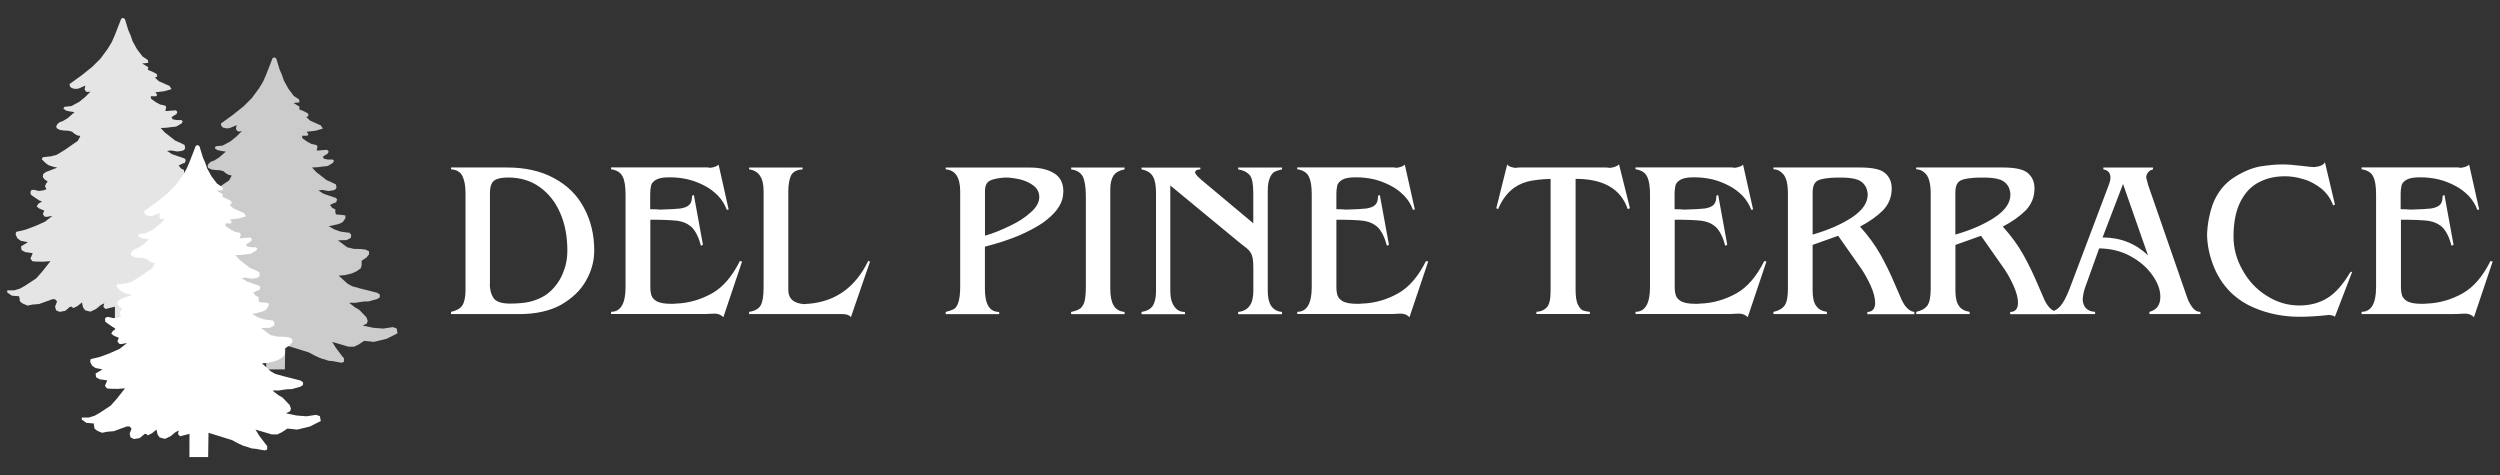
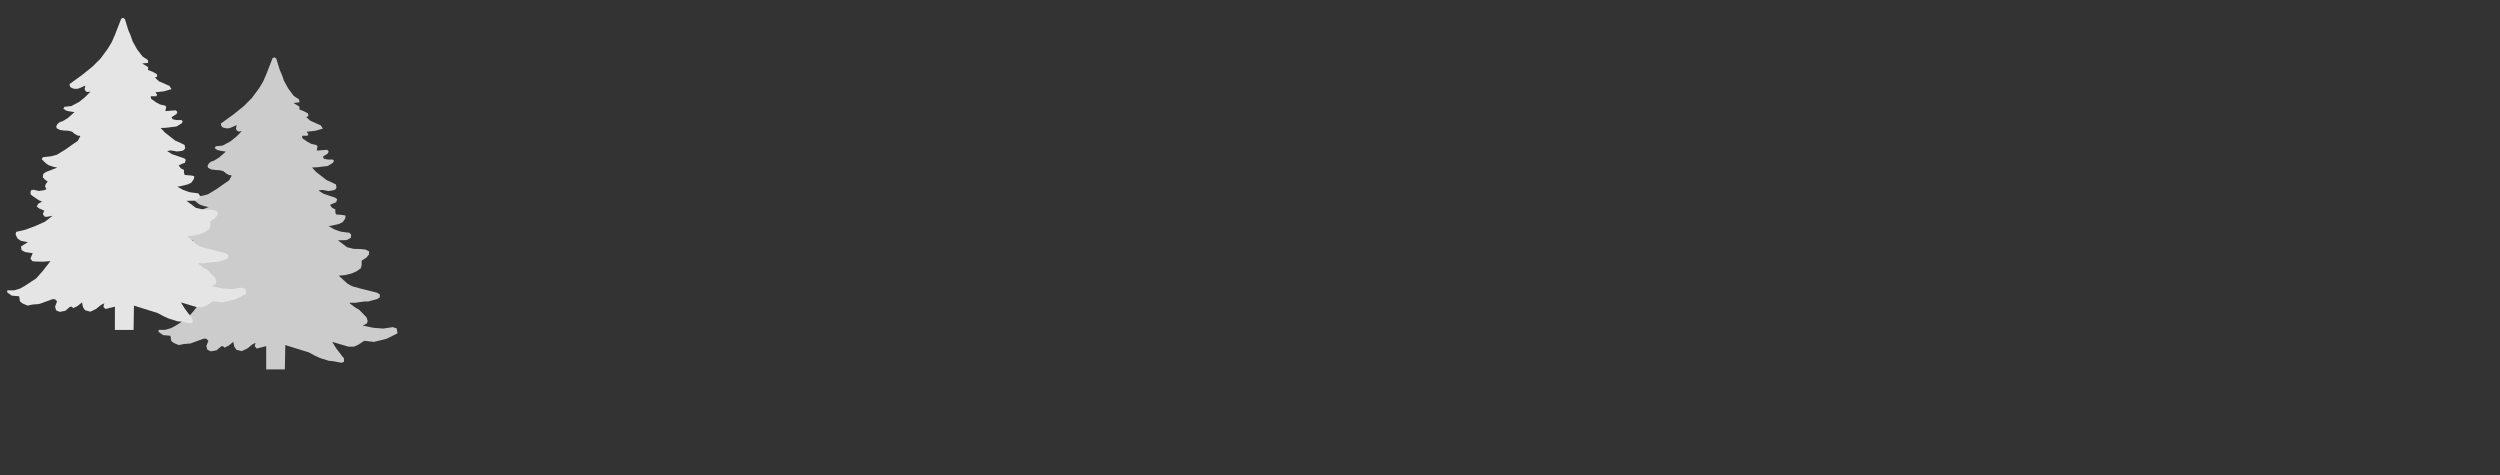
<svg xmlns="http://www.w3.org/2000/svg" id="Layer_1" viewBox="0 0 359.12 68.23">
  <rect x="0" y="0" width="359.12" height="68.23" fill="#333333" stroke="none" />
  <defs>
    <style>.cls-1{fill:#fff;}.cls-2{fill:#e5e5e5;}.cls-3{fill:#ccc;}</style>
  </defs>
  <polygon class="cls-3" points="27.83 34.62 27.35 34.46 26.51 33.89 26.15 33.62 26.11 33.26 26.11 33.23 26.11 33.27 26.11 33.26 26.2 33.01 26.55 32.92 27.32 33.1 27.99 33.01 28.41 32.86 28.2 32.42 28.34 32.06 28.59 31.76 28.15 31.44 27.88 31.12 27.95 30.66 28.34 30.37 29.97 29.75 29.29 29.6 28.68 29.38 28.28 29.09 27.73 28.55 27.88 28.25 29.05 28.13 29.88 27.91 31.09 27.17 32.26 26.35 32.91 25.91 33.27 25.25 33.19 25.17 32.91 25.15 32.47 24.91 32.08 24.58 31.55 24.45 30.93 24.42 30.35 24.34 29.9 24.11 29.81 23.85 29.97 23.51 30.31 23.22 30.73 23.08 31.47 22.63 32.44 21.78 32.05 21.72 31.63 21.65 31.21 21.55 30.83 21.27 31 21.01 31.98 20.91 33.1 20.31 33.98 19.6 34.74 18.83 34.3 18.9 34.04 18.78 33.89 18.48 34 17.97 32.97 18.41 32.52 18.44 32.02 18.32 31.8 18.1 31.72 17.75 33.48 16.48 35.01 15.25 36.19 14.07 37.22 12.67 37.8 11.71 38.22 10.75 39.16 8.34 39.43 8.24 39.68 8.4 40.17 10 40.51 10.78 40.78 11.58 41.42 12.74 42.2 13.78 42.97 14.29 43.02 14.7 42.16 14.79 43.02 15.32 42.99 15.71 43.67 15.99 44.26 16.31 44.31 16.67 44 16.81 44.56 17.34 45.74 17.86 46.07 18 46.38 18.47 45.32 18.78 44.05 18.93 44.31 19.3 44.15 19.5 43.39 19.5 43.44 19.87 44.18 20.38 44.75 20.68 45.47 20.84 45.61 21.04 45.49 21.62 45.9 21.61 46.11 21.58 47 21.52 47.21 21.74 47.11 22.03 46.38 22.5 46.52 22.8 47.11 22.92 47.79 22.92 47.98 23.08 47.83 23.39 47.06 23.85 46.48 23.91 45.64 24.02 44.82 24.06 45.42 24.71 46.09 25.23 46.89 25.86 47.72 26.23 48.26 26.5 48.34 26.96 48.17 27.22 47.86 27.34 47.18 27.44 46.29 27.28 45.74 27.36 46.45 27.82 48.21 28.42 48.43 28.63 48.29 29.06 47.93 29.19 47.4 29.44 47.73 29.87 48.17 30.08 48.17 30.47 48.26 30.8 49.27 30.89 49.64 30.97 49.59 31.39 49.23 31.91 48.72 32.16 47.62 32.42 47.21 32.49 48.03 32.95 48.93 33.27 49.87 33.4 50.2 33.43 50.45 33.74 50.4 34.16 49.8 34.49 48.54 34.52 49.87 35.52 50.83 35.75 51.8 35.77 52.51 35.85 53.01 36.1 53.01 36.54 52.64 37 51.95 37.45 51.95 38.09 51.83 38.54 51.22 38.97 50.53 39.28 49.6 39.51 48.65 39.6 49.94 40.76 50.6 41.12 51.78 41.45 53.19 41.8 54.19 42.06 54.56 42.31 54.56 42.7 54.19 42.95 52.93 43.3 52.32 43.31 51.71 43.39 51.01 43.5 50.33 43.48 50.21 43.55 51.02 44.17 51.58 44.49 52.02 44.93 52.39 45.32 52.64 45.58 52.82 46.09 52.7 46.47 52.11 46.77 53.65 47.09 55.06 47.2 56.43 46.99 56.98 47.18 57.1 47.88 55.53 48.67 53.71 49.11 52.31 48.96 51.52 49.49 50.86 49.8 50.06 49.8 47.72 49.11 48.27 50 48.74 50.62 49.09 51.09 49.41 51.47 49.41 51.98 49.06 52.11 48.44 52 47.83 51.88 47.21 51.82 45.95 51.42 45.19 51.07 44.37 50.62 40.98 49.57 40.92 53.06 38.24 53.06 38.24 49.72 36.89 50.07 36.59 49.74 36.71 49.24 36.24 49.48 35.51 50.07 34.73 50.44 33.95 50.24 33.66 49.8 33.51 49.11 32.85 49.64 32.26 49.94 32.02 49.72 31.8 49.74 31.1 50.32 30.29 50.47 29.79 50.24 29.64 49.71 29.93 48.97 29.63 48.65 29.26 48.65 27.36 49.34 26.4 49.42 25.69 49.57 24.97 49.27 24.6 48.97 24.48 48.23 23.44 48.14 22.78 47.68 22.78 47.38 23.68 47.38 23.81 47.36 24.59 47.13 25.3 46.74 26.94 45.66 27.85 44.63 28.98 43.18 27.95 43.26 26.79 43.24 26.36 43.18 26.11 42.81 26.43 42.04 25.34 41.88 24.83 41.59 24.76 41.06 25.75 40.46 25.24 40.36 24.73 40.26 24.25 39.93 24 39.41 24 39.21 24.05 38.98 25.4 38.66 26.78 38.15 28.21 37.51 29.27 36.67 28.4 36.83 28.11 36.76 27.88 36.39 28.11 35.93 27.38 35.62 27.01 35.33 27.23 34.95 27.75 34.62 27.83 34.62" />
  <polygon class="cls-2" points="6.09 28.95 5.62 28.79 4.78 28.22 4.42 27.95 4.38 27.59 4.37 27.56 4.37 27.6 4.38 27.59 4.46 27.34 4.81 27.25 5.58 27.43 6.26 27.34 6.67 27.18 6.46 26.75 6.61 26.39 6.85 26.09 6.41 25.77 6.15 25.45 6.21 24.99 6.61 24.7 8.23 24.08 7.56 23.93 6.94 23.71 6.55 23.42 6 22.88 6.15 22.58 7.31 22.46 8.14 22.24 9.36 21.5 10.52 20.68 11.17 20.24 11.53 19.58 11.45 19.5 11.17 19.48 10.73 19.24 10.34 18.91 9.81 18.78 9.2 18.75 8.62 18.67 8.17 18.44 8.07 18.18 8.23 17.84 8.57 17.55 9 17.41 9.74 16.96 10.7 16.11 10.32 16.05 9.89 15.98 9.48 15.88 9.1 15.6 9.26 15.34 10.24 15.24 11.37 14.64 12.24 13.93 13 13.16 12.56 13.22 12.31 13.11 12.15 12.81 12.26 12.3 11.23 12.74 10.78 12.77 10.29 12.65 10.06 12.43 9.98 12.08 11.74 10.81 13.27 9.58 14.45 8.4 15.48 7 16.06 6.04 16.48 5.08 17.42 2.67 17.69 2.57 17.94 2.73 18.43 4.33 18.77 5.11 19.04 5.91 19.68 7.07 20.47 8.11 21.24 8.62 21.29 9.03 20.42 9.12 21.29 9.64 21.25 10.04 21.94 10.32 22.53 10.64 22.58 11 22.26 11.14 22.82 11.67 24 12.19 24.34 12.33 24.64 12.8 23.58 13.11 22.32 13.26 22.58 13.63 22.42 13.83 21.65 13.83 21.71 14.2 22.44 14.71 23.01 15.01 23.73 15.17 23.88 15.37 23.75 15.95 24.17 15.94 24.37 15.91 25.27 15.85 25.47 16.07 25.38 16.36 24.64 16.83 24.79 17.13 25.38 17.25 26.05 17.25 26.25 17.41 26.1 17.72 25.32 18.18 24.74 18.24 23.9 18.35 23.08 18.39 23.69 19.04 24.36 19.56 25.16 20.19 25.99 20.56 26.52 20.83 26.6 21.29 26.43 21.55 26.12 21.68 25.45 21.76 24.55 21.61 24 21.69 24.72 22.15 26.48 22.75 26.69 22.96 26.56 23.39 26.2 23.51 25.66 23.77 26 24.2 26.43 24.41 26.43 24.8 26.52 25.13 27.54 25.22 27.9 25.3 27.85 25.72 27.49 26.24 26.98 26.49 25.89 26.75 25.47 26.82 26.29 27.27 27.2 27.6 28.13 27.73 28.47 27.76 28.71 28.07 28.67 28.49 28.06 28.82 26.8 28.85 28.13 29.85 29.1 30.08 30.06 30.1 30.78 30.18 31.27 30.43 31.27 30.88 30.9 31.33 30.22 31.78 30.22 32.42 30.09 32.87 29.49 33.31 28.79 33.61 27.86 33.84 26.92 33.93 28.21 35.09 28.86 35.45 30.05 35.78 31.45 36.13 32.45 36.39 32.82 36.64 32.82 37.03 32.45 37.28 31.19 37.64 30.59 37.64 29.97 37.72 29.28 37.83 28.59 37.81 28.48 37.88 29.29 38.5 29.85 38.82 30.28 39.27 30.65 39.65 30.9 39.91 31.08 40.42 30.97 40.8 30.37 41.1 31.91 41.42 33.33 41.53 34.69 41.32 35.24 41.51 35.37 42.21 33.8 43 31.98 43.44 30.58 43.29 29.78 43.82 29.13 44.13 28.32 44.13 25.99 43.44 26.54 44.33 27.01 44.96 27.36 45.42 27.67 45.8 27.67 46.31 27.32 46.44 26.71 46.33 26.1 46.21 25.47 46.15 24.21 45.75 23.45 45.4 22.63 44.96 19.24 43.9 19.19 47.39 16.5 47.39 16.51 44.05 15.16 44.39 14.85 44.07 14.98 43.57 14.5 43.81 13.78 44.39 12.99 44.77 12.22 44.57 11.92 44.13 11.78 43.44 11.12 43.97 10.52 44.26 10.29 44.05 10.06 44.07 9.37 44.65 8.56 44.8 8.05 44.57 7.91 44.04 8.2 43.3 7.9 42.98 7.53 42.98 5.63 43.67 4.66 43.75 3.96 43.9 3.24 43.59 2.87 43.3 2.75 42.56 1.7 42.47 1.04 42.01 1.04 41.71 1.95 41.71 2.07 41.7 2.86 41.46 3.56 41.07 5.2 39.99 6.11 38.96 7.25 37.51 6.21 37.59 5.06 37.57 4.63 37.51 4.37 37.14 4.7 36.37 3.61 36.21 3.09 35.92 3.02 35.39 4.01 34.79 3.51 34.69 2.99 34.59 2.51 34.25 2.26 33.74 2.26 33.54 2.32 33.31 3.67 32.99 5.04 32.48 6.47 31.84 7.54 31 6.66 31.16 6.37 31.09 6.15 30.72 6.37 30.26 5.64 29.95 5.27 29.66 5.49 29.28 6.01 28.95 6.09 28.95" />
-   <polygon class="cls-1" points="16.8 47.22 16.33 47.06 15.49 46.49 15.13 46.22 15.08 45.86 15.08 45.83 15.08 45.87 15.08 45.86 15.17 45.61 15.52 45.52 16.29 45.7 16.97 45.61 17.38 45.45 17.17 45.02 17.32 44.66 17.56 44.36 17.12 44.04 16.86 43.72 16.92 43.26 17.32 42.97 18.94 42.35 18.26 42.2 17.65 41.98 17.26 41.69 16.7 41.15 16.86 40.85 18.02 40.73 18.85 40.51 20.07 39.77 21.23 38.95 21.88 38.51 22.24 37.85 22.16 37.77 21.88 37.75 21.44 37.51 21.05 37.18 20.52 37.05 19.91 37.02 19.33 36.94 18.88 36.71 18.78 36.46 18.94 36.11 19.28 35.82 19.71 35.68 20.45 35.23 21.41 34.38 21.02 34.32 20.6 34.25 20.19 34.15 19.81 33.87 19.97 33.62 20.95 33.51 22.08 32.91 22.95 32.2 23.71 31.43 23.27 31.5 23.02 31.38 22.86 31.08 22.97 30.57 21.94 31.01 21.49 31.04 21 30.92 20.77 30.7 20.69 30.35 22.45 29.08 23.98 27.85 25.16 26.67 26.19 25.27 26.77 24.31 27.19 23.35 28.13 20.94 28.4 20.84 28.65 21 29.14 22.6 29.48 23.38 29.75 24.18 30.39 25.34 31.18 26.38 31.95 26.89 32 27.3 31.13 27.39 32 27.91 31.96 28.31 32.65 28.59 33.23 28.91 33.29 29.27 32.97 29.41 33.53 29.94 34.71 30.46 35.05 30.6 35.35 31.07 34.29 31.38 33.03 31.53 33.29 31.9 33.13 32.1 32.36 32.1 32.41 32.47 33.15 32.98 33.72 33.28 34.44 33.44 34.59 33.64 34.46 34.22 34.88 34.21 35.08 34.18 35.98 34.12 36.18 34.34 36.08 34.63 35.35 35.1 35.5 35.4 36.08 35.52 36.76 35.52 36.96 35.68 36.81 35.99 36.03 36.45 35.45 36.51 34.61 36.62 33.79 36.66 34.4 37.31 35.06 37.83 35.87 38.46 36.7 38.83 37.23 39.1 37.31 39.56 37.14 39.82 36.83 39.94 36.16 40.04 35.26 39.88 34.71 39.96 35.43 40.42 37.18 41.02 37.4 41.23 37.27 41.66 36.91 41.78 36.37 42.04 36.71 42.47 37.14 42.68 37.14 43.07 37.23 43.4 38.25 43.49 38.61 43.57 38.56 43.99 38.2 44.51 37.69 44.76 36.6 45.02 36.18 45.09 37 45.55 37.91 45.87 38.84 46 39.18 46.03 39.42 46.34 39.38 46.76 38.77 47.09 37.51 47.12 38.84 48.12 39.81 48.35 40.77 48.37 41.49 48.45 41.98 48.7 41.98 49.15 41.61 49.6 40.93 50.05 40.93 50.69 40.8 51.14 40.2 51.58 39.5 51.88 38.57 52.11 37.63 52.2 38.92 53.36 39.57 53.72 40.76 54.05 42.16 54.4 43.16 54.66 43.53 54.91 43.53 55.3 43.16 55.55 41.9 55.9 41.3 55.91 40.68 55.99 39.99 56.1 39.3 56.08 39.19 56.15 40 56.77 40.56 57.09 40.99 57.53 41.36 57.92 41.61 58.18 41.79 58.69 41.68 59.07 41.08 59.37 42.62 59.69 44.04 59.8 45.4 59.59 45.95 59.78 46.08 60.48 44.51 61.27 42.69 61.71 41.29 61.56 40.49 62.09 39.84 62.4 39.03 62.4 36.7 61.71 37.25 62.6 37.72 63.22 38.07 63.69 38.38 64.07 38.38 64.58 38.03 64.7 37.42 64.6 36.81 64.48 36.18 64.42 34.92 64.02 34.16 63.67 33.34 63.22 29.95 62.17 29.9 65.66 27.21 65.66 27.22 62.32 25.87 62.67 25.56 62.34 25.69 61.84 25.21 62.08 24.49 62.67 23.7 63.04 22.93 62.84 22.63 62.4 22.48 61.71 21.83 62.24 21.23 62.54 21 62.32 20.77 62.34 20.08 62.92 19.27 63.07 18.76 62.84 18.62 62.31 18.9 61.57 18.61 61.25 18.24 61.25 16.34 61.94 15.37 62.02 14.67 62.17 13.95 61.87 13.58 61.57 13.46 60.83 12.41 60.74 11.75 60.28 11.75 59.98 12.66 59.98 12.78 59.97 13.57 59.73 14.27 59.34 15.91 58.26 16.82 57.23 17.96 55.78 16.92 55.86 15.77 55.84 15.33 55.78 15.08 55.41 15.41 54.64 14.31 54.48 13.8 54.19 13.73 53.66 14.72 53.06 14.22 52.96 13.7 52.86 13.22 52.52 12.97 52.01 12.97 51.81 13.03 51.58 14.38 51.26 15.75 50.75 17.18 50.11 18.25 49.28 17.37 49.43 17.08 49.36 16.86 48.99 17.08 48.53 16.35 48.22 15.98 47.93 16.2 47.55 16.72 47.22 16.8 47.22" />
-   <path class="cls-1" d="M344.89,30.05c.61,0,1.09,.03,1.38,.06,1.38-.03,2.37-.1,2.95-.16,.57-.1,1.02-.26,1.28-.54,.26-.26,.38-.67,.38-1.28l.26-.13,1.31,7.17-.29,.13c-.32-1.22-.77-2.08-1.28-2.62-.54-.51-1.22-.83-2.05-.96-.8-.1-2.11-.16-3.94-.16v9.69c0,.48,.06,.86,.16,1.18,.1,.32,.35,.61,.77,.86,.45,.22,1.09,.35,1.98,.35,.35,0,.61,0,.77-.03,1.86-.06,3.58-.58,5.18-1.47,1.6-.9,2.91-2.46,4-4.64l.32,.06-2.69,8c-.35-.35-.77-.51-1.25-.51-.13,0-.35,0-.74,.03-.35,.03-.67,.03-.96,.03h-13.19v-.32c1.38,0,2.08-1.18,2.08-3.55v-13.31c0-1.15-.13-2.02-.41-2.56-.26-.58-.83-.93-1.67-1.06v-.26h13.82c.16,0,.29,.03,.38,.06,.58-.06,.99-.22,1.25-.45l1.44,6.43-.26,.06c-.29-.77-.7-1.44-1.25-2.02-.58-.58-1.22-1.09-1.99-1.47-.73-.38-1.53-.7-2.37-.9-.83-.19-1.7-.29-2.59-.29s-1.5,.1-1.92,.32c-.42,.22-.67,.51-.77,.83-.06,.32-.13,.74-.13,1.28v2.11Zm-9.5,15.45c-.03-.1-.32-.19-.8-.26-.45,.03-.86,.1-1.34,.13-.45,.03-.93,.06-1.47,.1-.51,.03-1.06,.03-1.63,.03-.99,0-2.08-.1-3.2-.32-1.09-.22-2.17-.54-3.26-1.02-1.06-.45-2.01-1.06-2.85-1.79-1.22-1.09-2.14-2.4-2.78-3.94-.64-1.54-.99-3.1-1.02-4.73,.06-1.6,.35-3.04,.8-4.32,.67-1.73,1.7-3.01,3.04-3.87,1.34-.86,2.59-1.38,3.78-1.6,1.22-.19,2.27-.29,3.2-.29,.7,0,1.57,.06,2.62,.19,1.06,.13,1.7,.19,1.89,.19,.9-.06,1.44-.32,1.6-.7l1.44,6.08-.26,.13c-.35-.99-.93-1.79-1.7-2.43-.8-.61-1.63-1.09-2.56-1.34-.93-.29-1.82-.42-2.66-.42-1.34,0-2.59,.26-3.68,.83-1.12,.55-2.02,1.47-2.69,2.78-.67,1.28-1.02,2.98-1.02,5.06,0,1.66,.42,3.26,1.28,4.77,.83,1.53,1.98,2.78,3.46,3.71,1.44,.93,3.01,1.41,4.7,1.41,1.54,0,2.88-.35,4.03-1.06,1.12-.67,2.24-1.92,3.3-3.71l.29-.1-2.5,6.5Zm-33.37-11.39c2.56,0,4.74,.86,6.53,2.56l-3.58-10.24-2.94,7.68Zm-.48,1.57l-2.02,5.63c-.16,.45-.29,.99-.35,1.7,.06,1.12,.67,1.73,1.79,1.79v.32h-6.56v-.32c.64-.06,1.15-.35,1.57-.83,.42-.48,.86-1.31,1.31-2.46l5.69-15.07c.13-.35,.19-.64,.19-.93,0-.67-.35-1.06-1.02-1.18v-.26h7.14v.26c-.61,.16-.93,.54-.99,1.18,.03,.06,.06,.23,.13,.48,.06,.22,.13,.42,.13,.51l5.66,16.32c.16,.45,.38,.86,.7,1.31,.32,.45,.7,.67,1.18,.67v.32h-7.33v-.32c1.06-.29,1.57-.99,1.57-2.18,0-.99-.38-2.02-1.15-3.1-.77-1.09-1.79-1.98-3.14-2.72-1.34-.74-2.85-1.09-4.51-1.12m-20.64-1.98c2.3-.67,4.19-1.5,5.69-2.5,1.47-.99,2.21-2.08,2.21-3.23,0-.22-.03-.45-.1-.67-.13-.54-.45-.96-.93-1.28-.51-.32-1.31-.48-2.43-.51h-1.15c-.93,.03-1.6,.13-2.02,.23-.45,.1-.77,.29-.96,.57-.22,.29-.32,.77-.32,1.38v6.01Zm0,1.47v6.53c0,1.02,.16,1.79,.51,2.24,.32,.48,.83,.74,1.54,.86v.32h-7.68v-.32c.74-.16,1.25-.45,1.6-.9,.32-.45,.48-1.25,.48-2.4v-13.7c0-1.34-.23-2.24-.64-2.75-.42-.48-.9-.73-1.44-.73v-.26h12.45c1.76,0,2.98,.26,3.58,.8,.64,.54,.96,1.28,.96,2.21,0,1.22-.42,2.27-1.25,3.14-.86,.86-1.95,1.63-3.3,2.34,1.18,1.31,2.18,2.66,2.94,4.03,.77,1.38,1.47,2.82,2.11,4.35,.45,1.06,.77,1.79,.96,2.21,.19,.38,.42,.77,.74,1.09,.29,.32,.64,.51,1.06,.58v.32h-6.75v-.32c.73,0,1.12-.45,1.12-1.31,0-.64-.19-1.44-.61-2.4-.42-.93-.86-1.73-1.31-2.4l-3.39-4.83-3.68,1.31Zm-20.51-1.47c2.31-.67,4.19-1.5,5.7-2.5,1.47-.99,2.21-2.08,2.21-3.23,0-.22-.03-.45-.1-.67-.13-.54-.45-.96-.93-1.28-.51-.32-1.31-.48-2.43-.51h-1.15c-.93,.03-1.6,.13-2.02,.23-.45,.1-.77,.29-.96,.57-.22,.29-.32,.77-.32,1.38v6.01Zm0,1.47v6.53c0,1.02,.16,1.79,.51,2.24,.32,.48,.83,.74,1.54,.86v.32h-7.68v-.32c.74-.16,1.25-.45,1.6-.9,.32-.45,.48-1.25,.48-2.4v-13.7c0-1.34-.22-2.24-.64-2.75-.42-.48-.9-.73-1.44-.73v-.26h12.45c1.76,0,2.98,.26,3.58,.8,.64,.54,.96,1.28,.96,2.21,0,1.22-.42,2.27-1.25,3.14-.86,.86-1.95,1.63-3.3,2.34,1.18,1.31,2.17,2.66,2.94,4.03,.77,1.38,1.47,2.82,2.11,4.35,.45,1.06,.77,1.79,.96,2.21,.19,.38,.41,.77,.73,1.09,.29,.32,.64,.51,1.06,.58v.32h-6.75v-.32c.73,0,1.12-.45,1.12-1.31,0-.64-.19-1.44-.61-2.4-.42-.93-.87-1.73-1.31-2.4l-3.39-4.83-3.68,1.31Zm-19.81-5.12c.61,0,1.09,.03,1.38,.06,1.38-.03,2.37-.1,2.94-.16,.58-.1,1.02-.26,1.28-.54,.26-.26,.38-.67,.38-1.28l.26-.13,1.31,7.17-.29,.13c-.32-1.22-.77-2.08-1.28-2.62-.54-.51-1.21-.83-2.05-.96-.8-.1-2.11-.16-3.93-.16v9.69c0,.48,.06,.86,.16,1.18,.1,.32,.35,.61,.77,.86,.45,.22,1.09,.35,1.98,.35,.35,0,.61,0,.77-.03,1.85-.06,3.58-.58,5.18-1.47,1.6-.9,2.91-2.46,4-4.64l.32,.06-2.69,8c-.35-.35-.77-.51-1.25-.51-.13,0-.35,0-.73,.03-.35,.03-.67,.03-.96,.03h-13.18v-.32c1.38,0,2.08-1.18,2.08-3.55v-13.31c0-1.15-.13-2.02-.42-2.56-.26-.58-.83-.93-1.66-1.06v-.26h13.82c.16,0,.29,.03,.38,.06,.58-.06,.99-.22,1.25-.45l1.44,6.43-.26,.06c-.29-.77-.7-1.44-1.25-2.02-.58-.58-1.22-1.09-1.99-1.47-.73-.38-1.53-.7-2.37-.9-.83-.19-1.7-.29-2.59-.29s-1.5,.1-1.92,.32c-.42,.22-.67,.51-.77,.83-.06,.32-.13,.74-.13,1.28v2.11Zm-17.82-4.35c-1.28,.03-2.4,.16-3.33,.38-.9,.25-1.73,.67-2.43,1.31-.7,.64-1.31,1.5-1.79,2.65l-.26-.13,1.57-6.3c.13,.26,.51,.42,1.18,.51,.16-.03,.38-.06,.64-.06h12.35c.26,0,.42,.03,.51,.06,.64-.06,1.09-.22,1.38-.51l1.57,6.3-.32,.13c-.99-2.91-3.49-4.35-7.49-4.35v15.87c0,.93,.09,1.63,.29,2.11,.22,.45,.45,.77,.7,.9,.29,.1,.64,.19,1.06,.22v.32h-7.68v-.32c.67-.03,1.15-.26,1.5-.64,.38-.42,.54-1.18,.54-2.4V25.7Zm-30.78,4.35c.61,0,1.09,.03,1.38,.06,1.38-.03,2.37-.1,2.94-.16,.57-.1,1.02-.26,1.28-.54,.26-.26,.38-.67,.38-1.28l.26-.13,1.31,7.17-.29,.13c-.32-1.22-.77-2.08-1.28-2.62-.54-.51-1.21-.83-2.05-.96-.8-.1-2.11-.16-3.93-.16v9.69c0,.48,.06,.86,.16,1.18,.1,.32,.35,.61,.77,.86,.45,.22,1.09,.35,1.99,.35,.35,0,.61,0,.77-.03,1.86-.06,3.58-.58,5.18-1.47,1.6-.9,2.91-2.46,4-4.64l.32,.06-2.69,8c-.35-.35-.77-.51-1.25-.51-.13,0-.35,0-.73,.03-.35,.03-.67,.03-.96,.03h-13.18v-.32c1.38,0,2.08-1.18,2.08-3.55v-13.31c0-1.15-.13-2.02-.42-2.56-.26-.58-.83-.93-1.67-1.06v-.26h13.83c.16,0,.29,.03,.38,.06,.58-.06,.99-.22,1.25-.45l1.44,6.43-.26,.06c-.29-.77-.7-1.44-1.25-2.02-.58-.58-1.22-1.09-1.98-1.47-.74-.38-1.54-.7-2.37-.9-.83-.19-1.7-.29-2.59-.29s-1.5,.1-1.92,.32c-.41,.22-.67,.51-.77,.83-.06,.32-.13,.74-.13,1.28v2.11Zm-11.94,2.02v-4.38c0-1.25-.16-2.11-.51-2.53-.35-.42-.9-.7-1.66-.83v-.26h6.3v.26c-.45,.1-.8,.22-1.09,.35-.26,.16-.48,.45-.67,.9-.19,.42-.29,1.06-.29,1.92v14.3c0,1.89,.67,2.88,2.05,3.01v.32h-6.3v-.32c1.47-.16,2.18-1.15,2.18-3.01v-3.23c0-.64-.03-1.12-.09-1.47-.07-.32-.16-.61-.32-.83-.13-.23-.32-.42-.54-.61-.22-.16-.54-.42-.9-.7l-10.08-8.32v15.13c0,.96,.19,1.73,.57,2.24,.35,.54,.86,.8,1.54,.8v.32h-6.24v-.32c.77-.13,1.31-.42,1.63-.9,.29-.48,.45-1.18,.45-2.11v-14.11c0-.99-.13-1.76-.42-2.3-.29-.54-.83-.9-1.66-1.06v-.26h8.45v.26c-.45,0-.7,.13-.77,.42,.06,.26,.38,.64,.96,1.12l7.42,6.21Zm-26.17-8h7.68v.26c-.8,.16-1.34,.48-1.63,.96-.29,.51-.42,1.12-.42,1.89v14.33c0,1.02,.16,1.82,.48,2.37,.32,.54,.83,.86,1.57,.93v.32h-7.68v-.32c.61-.13,1.06-.29,1.38-.54,.29-.29,.48-.64,.58-1.09,.1-.48,.16-1.15,.16-1.98v-12.99c0-1.34-.16-2.3-.45-2.88-.32-.54-.86-.9-1.66-.99v-.26Zm-12.38,9.79c1.22-.35,2.4-.83,3.58-1.41,1.22-.57,2.21-1.22,3.01-1.95,.8-.7,1.22-1.44,1.22-2.18,0-.67-.26-1.22-.83-1.66-.54-.42-1.18-.7-1.95-.9-.77-.16-1.44-.26-2.08-.26-1.02,.06-1.79,.23-2.24,.45-.48,.26-.7,.74-.7,1.54v6.37Zm0,1.57v6.08c0,2.21,.67,3.3,2.05,3.3v.32h-7.68v-.32c.51-.13,.9-.26,1.18-.42,.26-.13,.48-.48,.64-.96,.16-.51,.26-1.25,.26-2.24v-13.69c0-2.02-.7-3.07-2.08-3.17v-.26h12.13c1.44,0,2.59,.29,3.46,.83,.86,.54,1.31,1.41,1.31,2.59,0,.13-.03,.35-.06,.7-.1,.64-.38,1.28-.86,1.92-.45,.61-1.15,1.25-2.02,1.89-.9,.61-2.05,1.22-3.42,1.83-1.38,.57-3.01,1.12-4.9,1.6m-16.51,2.14l-2.75,8c-.19-.29-.58-.45-1.18-.45h-13.44v-.32c.83-.13,1.38-.45,1.66-.93,.29-.51,.42-1.38,.42-2.62v-13.82c0-1.89-.7-2.91-2.08-3.1v-.26h7.68v.26c-.9,.06-1.44,.38-1.7,.96-.22,.57-.35,1.31-.35,2.14v14.21c0,1.28,.8,1.98,2.37,2.05,.16-.03,.38-.06,.64-.06,3.84-.35,6.66-2.4,8.48-6.17l.26,.13Zm-31.55-7.52c.61,0,1.09,.03,1.38,.06,1.38-.03,2.37-.1,2.94-.16,.57-.1,1.02-.26,1.28-.54,.26-.26,.38-.67,.38-1.28l.26-.13,1.31,7.17-.29,.13c-.32-1.22-.77-2.08-1.28-2.62-.54-.51-1.21-.83-2.05-.96-.8-.1-2.11-.16-3.94-.16v9.69c0,.48,.06,.86,.16,1.18,.1,.32,.35,.61,.77,.86,.45,.22,1.09,.35,1.98,.35,.35,0,.61,0,.77-.03,1.86-.06,3.58-.58,5.18-1.47,1.6-.9,2.91-2.46,4-4.64l.32,.06-2.69,8c-.35-.35-.77-.51-1.25-.51-.13,0-.35,0-.74,.03-.35,.03-.67,.03-.96,.03h-13.18v-.32c1.38,0,2.08-1.18,2.08-3.55v-13.31c0-1.15-.13-2.02-.42-2.56-.26-.58-.83-.93-1.66-1.06v-.26h13.82c.16,0,.29,.03,.38,.06,.58-.06,.99-.22,1.25-.45l1.44,6.43-.26,.06c-.29-.77-.7-1.44-1.25-2.02-.58-.58-1.22-1.09-1.98-1.47-.74-.38-1.54-.7-2.37-.9-.83-.19-1.69-.29-2.59-.29s-1.51,.1-1.92,.32c-.42,.22-.67,.51-.77,.83-.07,.32-.13,.74-.13,1.28v2.11Zm-23.07,10.75c0,.77,.16,1.44,.51,1.98,.35,.54,1.15,.83,2.37,.83,.9,0,1.7-.06,2.34-.16,.67-.1,1.34-.32,2.05-.64,.74-.35,1.41-.86,1.98-1.53,.58-.67,1.06-1.44,1.38-2.37,.35-.89,.51-1.89,.51-2.91,0-1.98-.32-3.78-1.02-5.38-.67-1.57-1.66-2.82-2.94-3.74-1.28-.93-2.82-1.38-4.54-1.38-.9,0-1.57,.13-1.98,.42-.42,.29-.64,.89-.64,1.82v13.05Zm-5.57,4c.77-.16,1.31-.48,1.63-.93,.29-.48,.45-1.22,.45-2.18v-13.95c0-1.06-.16-1.89-.45-2.46-.29-.58-.83-.9-1.63-.96v-.26h8.06c2.62,0,4.86,.51,6.75,1.54,1.89,1.02,3.33,2.43,4.29,4.26,.99,1.82,1.47,3.87,1.47,6.14,0,1.47-.38,2.91-1.18,4.32-.77,1.38-1.98,2.53-3.58,3.46-1.63,.9-3.65,1.34-6.05,1.34h-9.76v-.32Z" />
</svg>